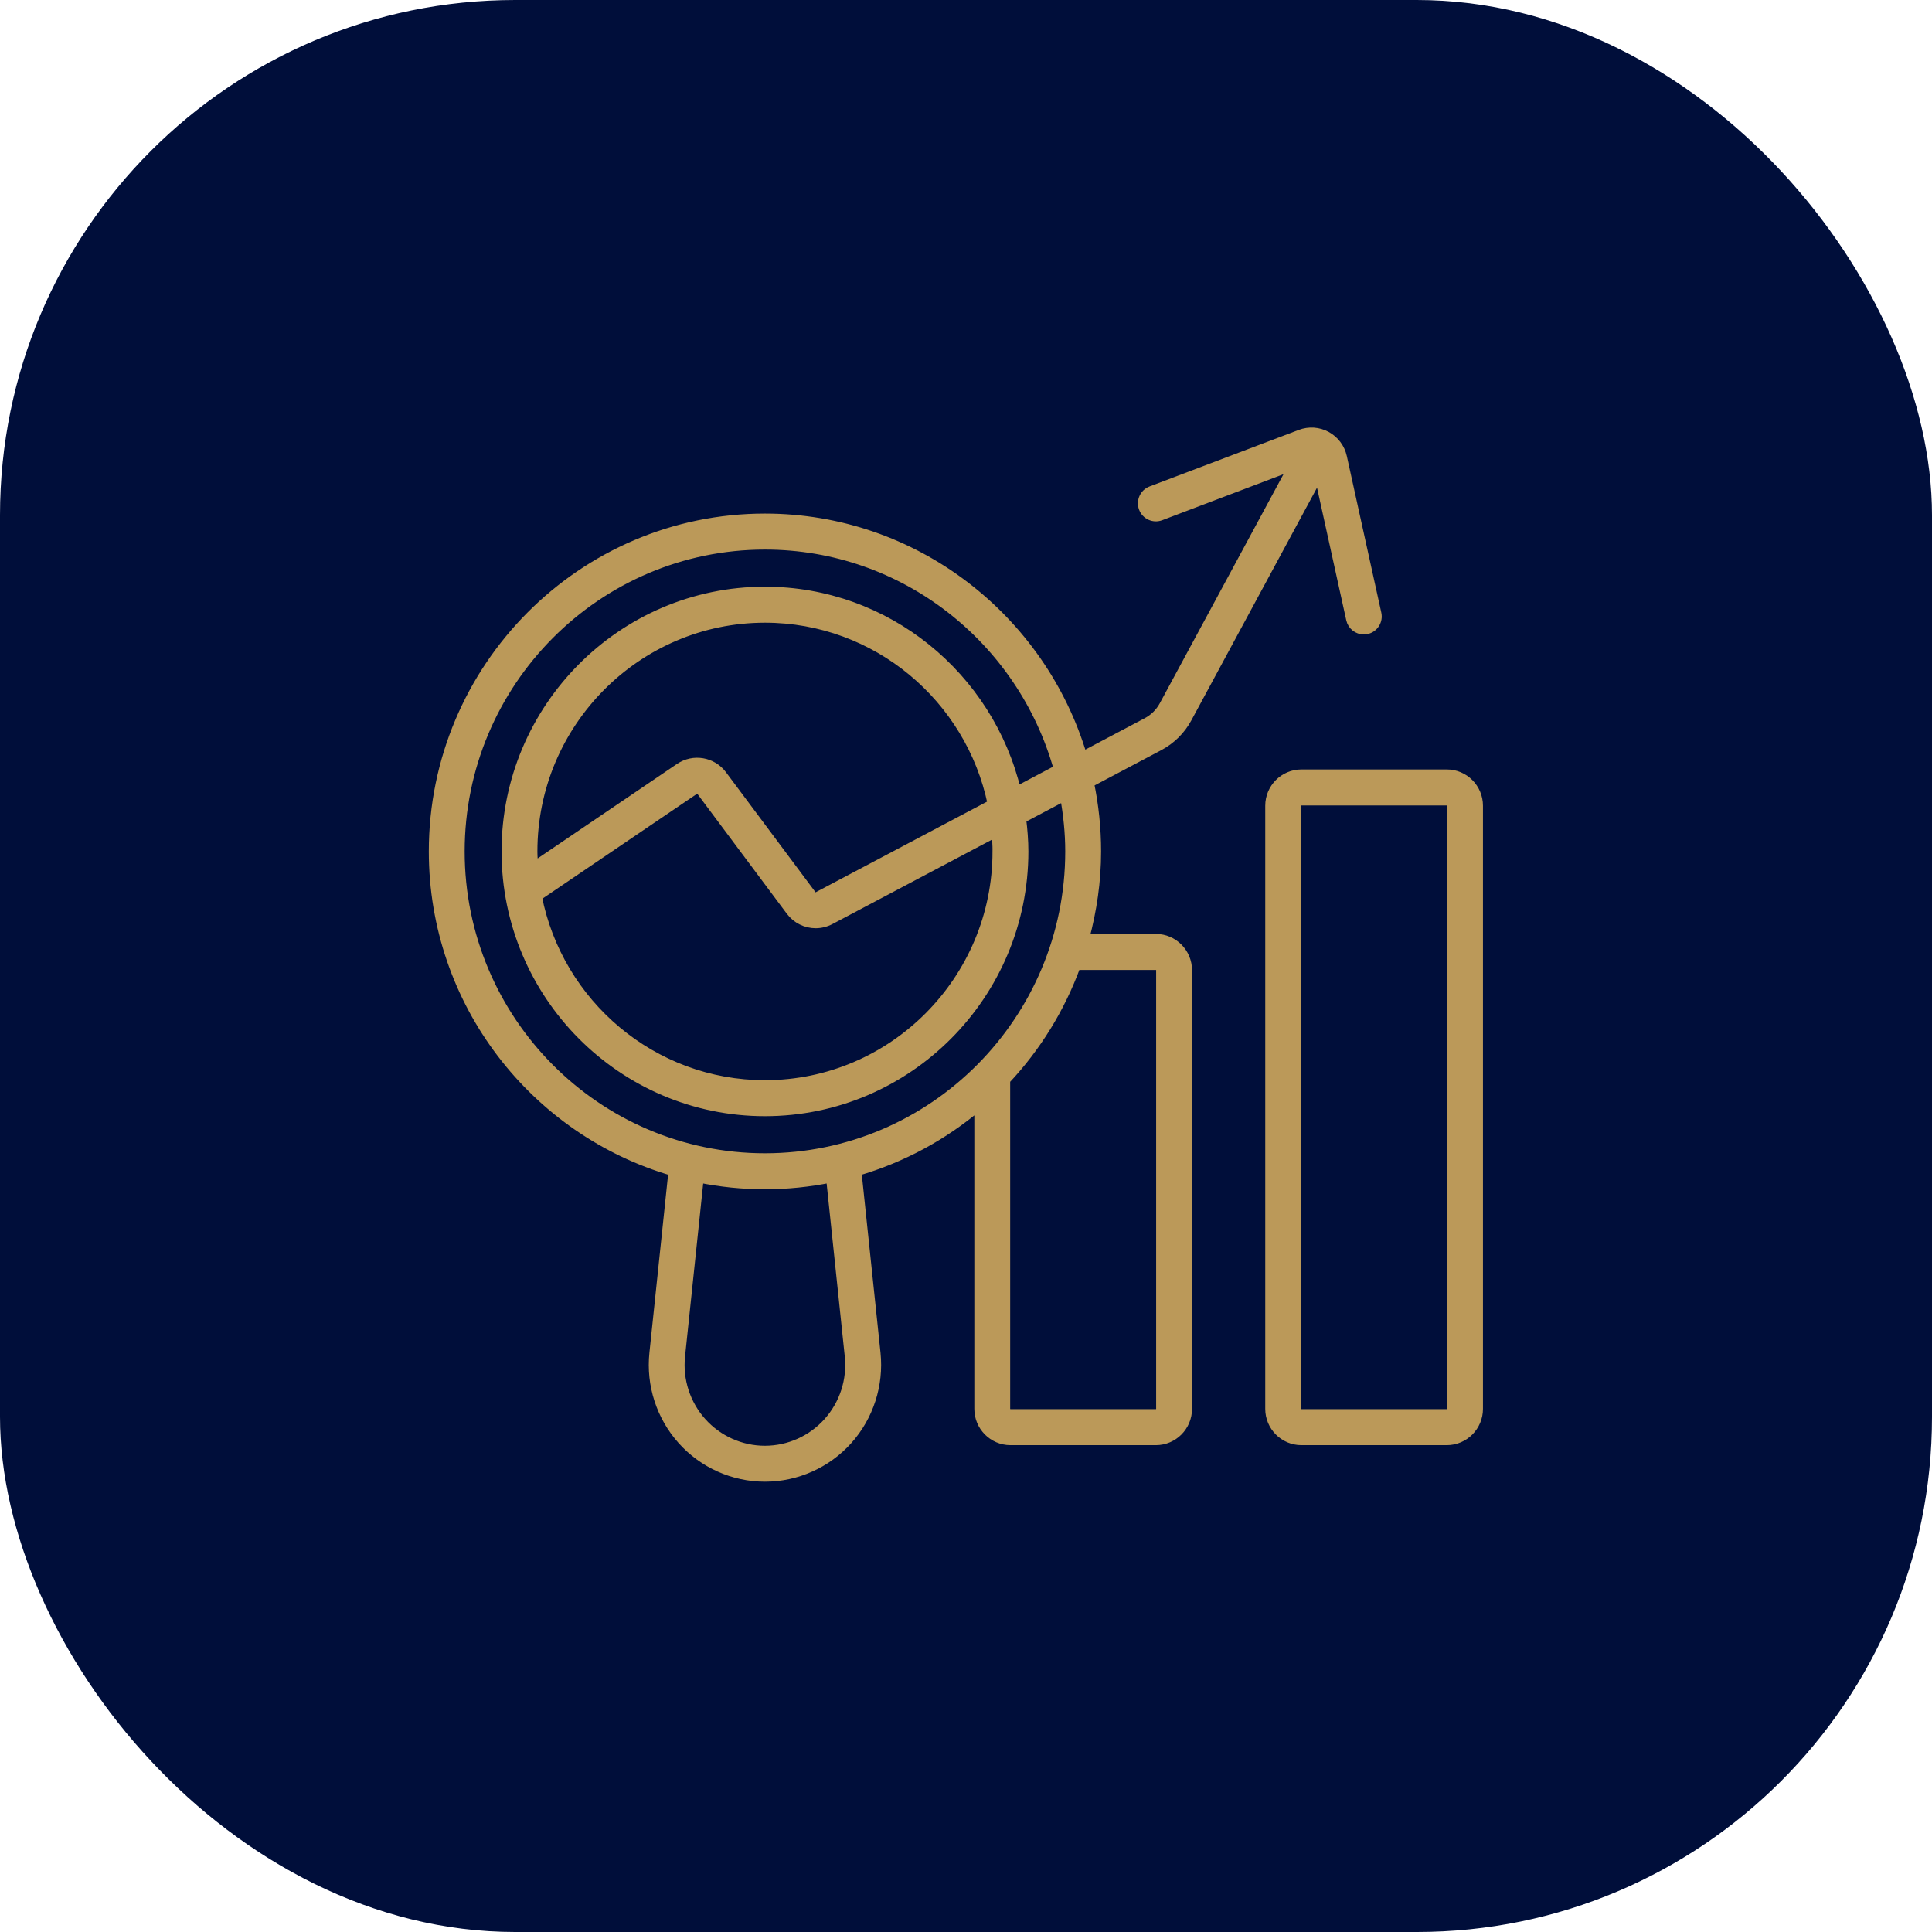
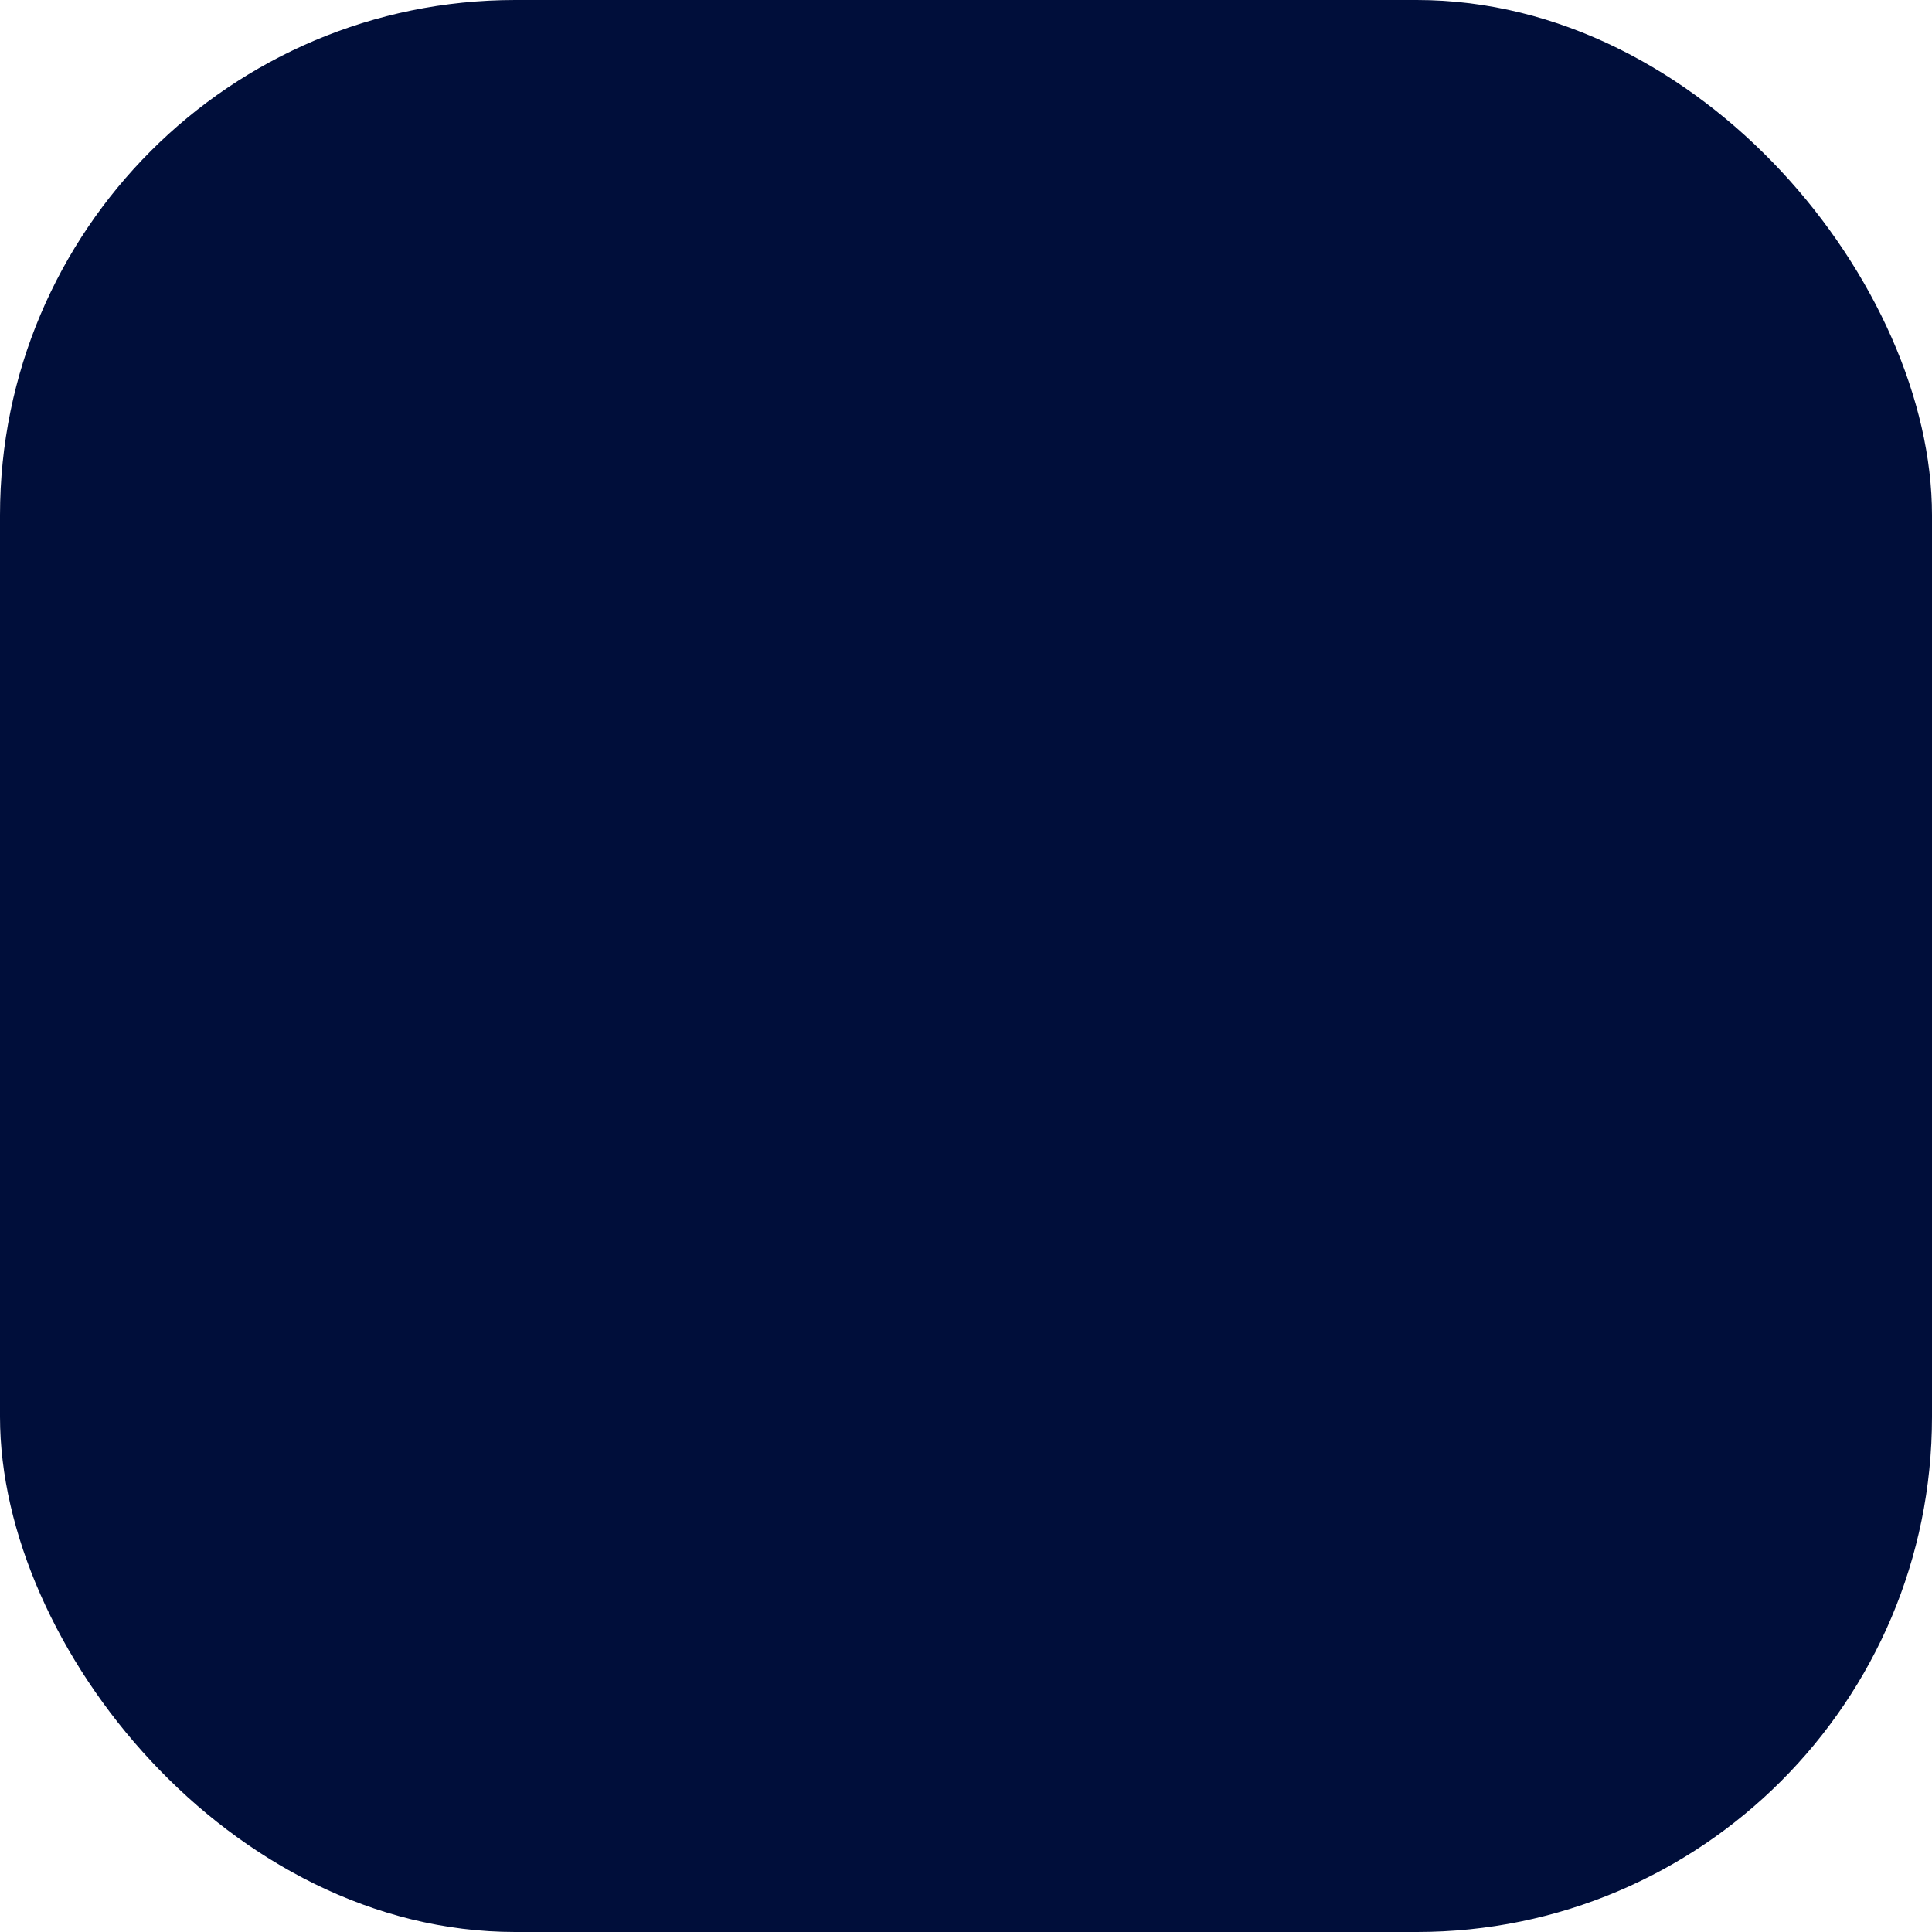
<svg xmlns="http://www.w3.org/2000/svg" width="90" height="90" viewBox="0 0 90 90" fill="none">
  <rect width="90" height="90" rx="24" fill="#000E3A" />
-   <path d="M53.846 43.707H50.543C50.89 42.415 51.093 41.063 51.093 39.663C51.093 38.573 50.979 37.509 50.765 36.481L54.01 34.765C54.566 34.469 55.02 34.02 55.322 33.462L61.432 22.149L62.91 28.854C62.976 29.152 63.239 29.354 63.531 29.354C63.575 29.354 63.622 29.35 63.669 29.34C64.012 29.263 64.228 28.922 64.151 28.578L62.544 21.285C62.451 20.864 62.18 20.504 61.801 20.297C61.422 20.091 60.975 20.061 60.572 20.214L53.62 22.849C53.292 22.973 53.127 23.341 53.25 23.673C53.373 24.003 53.741 24.169 54.069 24.046L60.221 21.713L54.205 32.853C54.025 33.188 53.752 33.458 53.417 33.635L50.438 35.21C48.527 28.807 42.617 24.124 35.633 24.124C27.111 24.124 20.176 31.095 20.176 39.663C20.176 46.732 24.9 52.7 31.338 54.577L30.451 63.038C30.296 64.513 30.775 65.99 31.762 67.091C32.748 68.191 34.159 68.823 35.635 68.823C37.109 68.823 38.521 68.191 39.508 67.091C40.495 65.99 40.971 64.513 40.819 63.038L39.931 54.577C42.036 53.964 43.957 52.919 45.588 51.534V65.631C45.588 66.453 46.253 67.121 47.07 67.121H53.847C54.664 67.121 55.329 66.453 55.329 65.631V45.197C55.329 44.375 54.664 43.707 53.846 43.707ZM21.446 39.663C21.446 31.8 27.812 25.401 35.635 25.401C42.131 25.401 47.61 29.82 49.285 35.821L47.362 36.838C46.092 31.508 41.322 27.53 35.635 27.53C28.979 27.53 23.564 32.973 23.564 39.663C23.564 46.353 28.979 51.796 35.635 51.796C42.291 51.796 47.706 46.353 47.706 39.663C47.706 39.15 47.663 38.65 47.602 38.154L49.582 37.107C49.732 37.937 49.823 38.79 49.823 39.663C49.823 47.526 43.458 53.924 35.635 53.924C27.812 53.924 21.446 47.526 21.446 39.663ZM46.435 39.663C46.435 45.648 41.59 50.519 35.635 50.519C30.4 50.519 26.024 46.753 25.044 41.774L32.358 36.813C32.454 36.749 32.579 36.77 32.647 36.862L36.812 42.443C37.102 42.83 37.543 43.041 37.996 43.041C38.231 43.041 38.468 42.983 38.688 42.868L46.392 38.792C46.416 39.08 46.437 39.367 46.437 39.661L46.435 39.663ZM38.095 41.74C38.002 41.791 37.89 41.764 37.826 41.679L33.661 36.096C33.187 35.459 32.301 35.31 31.645 35.755L24.868 40.352C24.854 40.123 24.834 39.895 24.834 39.663C24.834 33.678 29.68 28.807 35.635 28.807C40.836 28.807 45.187 32.522 46.208 37.449L38.095 41.74ZM39.552 63.173C39.669 64.288 39.309 65.403 38.561 66.238C37.816 67.07 36.748 67.549 35.632 67.549C34.517 67.549 33.451 67.072 32.704 66.238C31.958 65.405 31.596 64.288 31.713 63.173L32.581 54.895C33.568 55.095 34.589 55.201 35.633 55.201C36.676 55.201 37.697 55.093 38.684 54.895L39.552 63.173ZM54.058 65.631C54.058 65.746 53.961 65.844 53.846 65.844H47.07C46.956 65.844 46.858 65.746 46.858 65.631V50.316C48.288 48.794 49.41 46.987 50.141 44.984H53.846C53.961 44.984 54.058 45.082 54.058 45.197L54.058 65.631ZM67.399 36.044H60.623C59.805 36.044 59.14 36.713 59.14 37.534V65.631C59.14 66.452 59.805 67.121 60.623 67.121H67.399C68.217 67.121 68.882 66.452 68.882 65.631V37.534C68.882 36.713 68.217 36.044 67.399 36.044ZM67.611 65.631C67.611 65.748 67.516 65.844 67.399 65.844H60.623C60.506 65.844 60.411 65.748 60.411 65.631V37.535C60.411 37.417 60.506 37.322 60.623 37.322H67.399C67.516 37.322 67.611 37.417 67.611 37.535V65.631Z" fill="#BB9959" stroke="#BB9959" stroke-width="0.4" />
</svg>